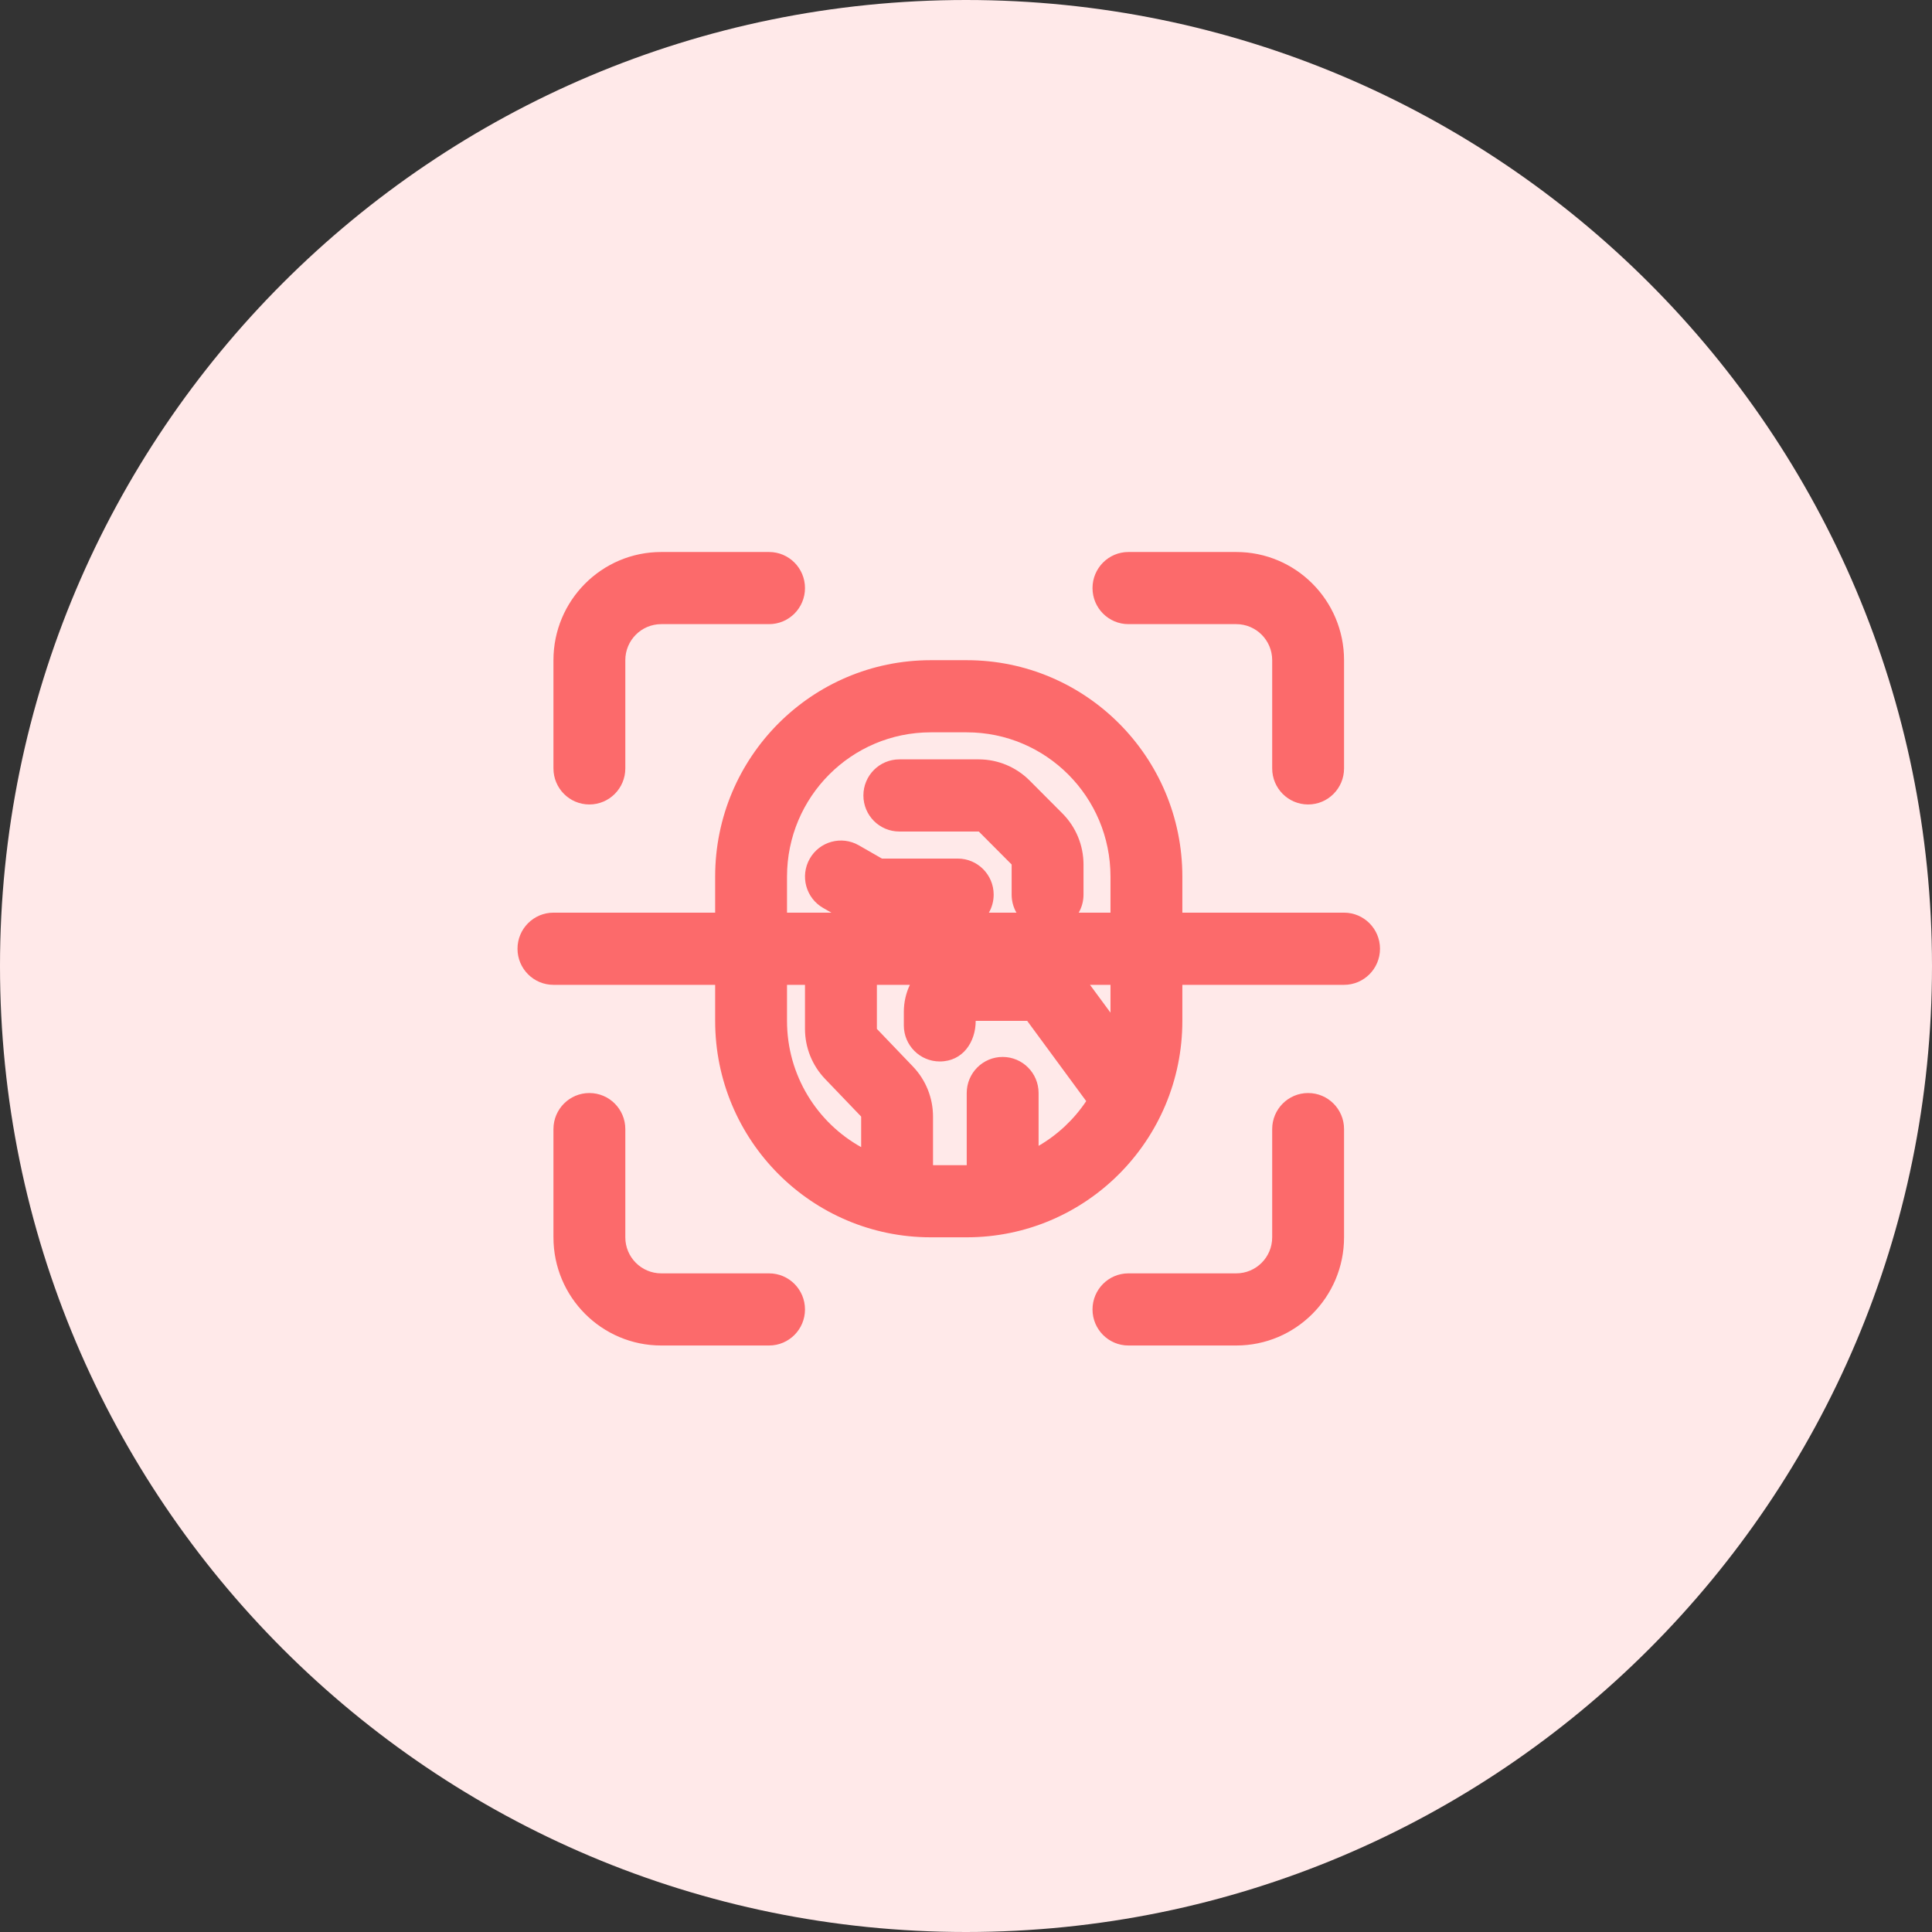
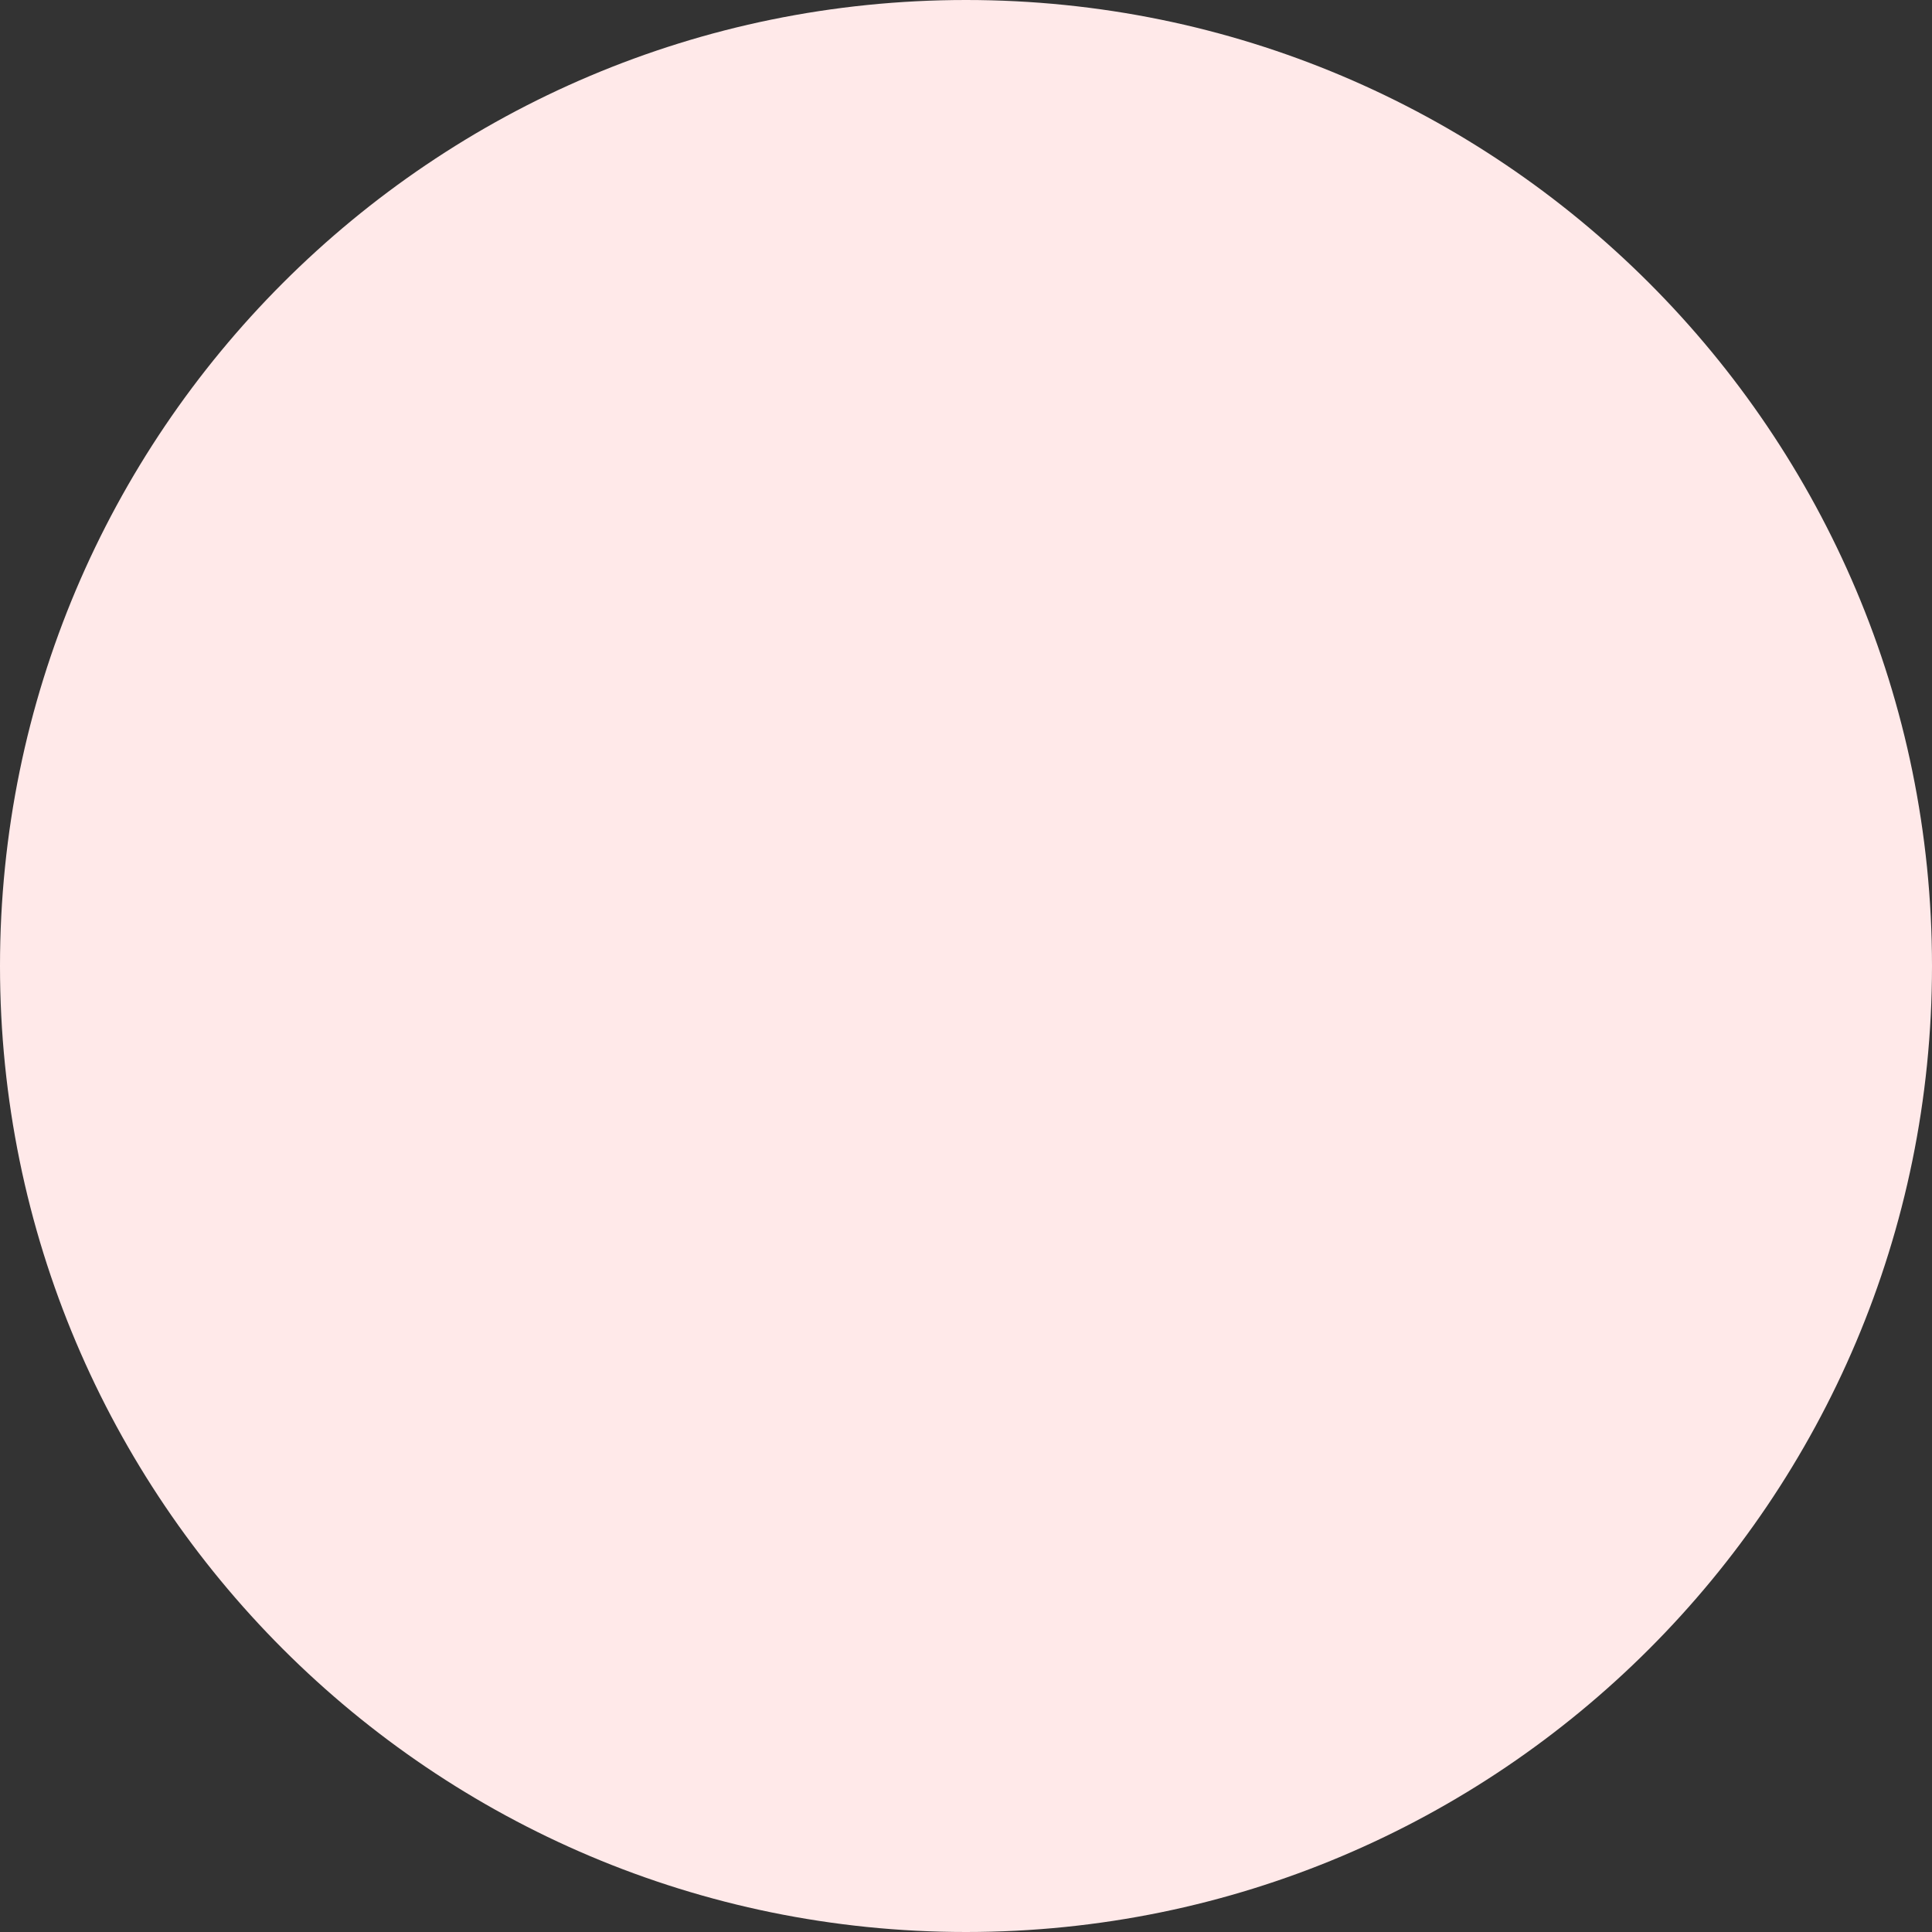
<svg xmlns="http://www.w3.org/2000/svg" width="56" height="56" viewBox="0 0 56 56" fill="none">
  <rect x="0" y="0" width="56" height="56" fill="#333333" stroke="none" />
  <path d="M28 56C43.464 56 56 43.464 56 28C56 12.536 43.464 0 28 0C12.536 0 0 12.536 0 28C0 43.464 12.536 56 28 56Z" fill="#FFE9E9" />
-   <path fill-rule="evenodd" clip-rule="evenodd" d="M19.167 18.091C18.591 18.091 18.125 18.559 18.125 19.136V22.273C18.125 22.85 17.659 23.318 17.083 23.318C16.508 23.318 16.042 22.85 16.042 22.273V19.136C16.042 17.404 17.441 16 19.167 16H22.292C22.867 16 23.333 16.468 23.333 17.046C23.333 17.623 22.867 18.091 22.292 18.091H19.167ZM31.667 17.046C31.667 16.468 32.133 16 32.708 16H35.833C37.559 16 38.958 17.404 38.958 19.136V22.273C38.958 22.85 38.492 23.318 37.917 23.318C37.341 23.318 36.875 22.85 36.875 22.273V19.136C36.875 18.559 36.409 18.091 35.833 18.091H32.708C32.133 18.091 31.667 17.623 31.667 17.046ZM17.083 31.682C17.659 31.682 18.125 32.15 18.125 32.727V35.864C18.125 36.441 18.591 36.909 19.167 36.909H22.292C22.867 36.909 23.333 37.377 23.333 37.955C23.333 38.532 22.867 39 22.292 39H19.167C17.441 39 16.042 37.596 16.042 35.864V32.727C16.042 32.15 16.508 31.682 17.083 31.682ZM37.917 31.682C38.492 31.682 38.958 32.15 38.958 32.727V35.864C38.958 37.596 37.559 39 35.833 39H32.708C32.133 39 31.667 38.532 31.667 37.955C31.667 37.377 32.133 36.909 32.708 36.909H35.833C36.409 36.909 36.875 36.441 36.875 35.864V32.727C36.875 32.15 37.341 31.682 37.917 31.682ZM20.729 25.409C20.729 21.945 23.527 19.136 26.979 19.136H28.021C31.473 19.136 34.271 21.945 34.271 25.409V26.454H38.958C39.534 26.454 40 26.923 40 27.5C40 28.077 39.534 28.546 38.958 28.546H34.271V29.591C34.271 33.055 31.473 35.864 28.021 35.864H26.979C23.527 35.864 20.729 33.055 20.729 29.591V28.546H16.042C15.466 28.546 15 28.077 15 27.5C15 26.923 15.466 26.454 16.042 26.454H20.729V25.409ZM22.812 28.546V29.591C22.812 31.166 23.68 32.537 24.961 33.25V32.364L23.915 31.273C23.542 30.883 23.333 30.364 23.333 29.823V28.546H22.812ZM25.417 28.546V29.823L26.463 30.915C26.836 31.305 27.044 31.824 27.044 32.364V33.773H28.021V31.682C28.021 31.104 28.487 30.636 29.062 30.636C29.638 30.636 30.104 31.104 30.104 31.682V33.213C30.657 32.892 31.13 32.447 31.484 31.917L31.48 31.911L29.774 29.591H28.281C28.281 30.203 27.907 30.767 27.24 30.767C26.664 30.767 26.198 30.299 26.198 29.722V29.329C26.198 29.049 26.261 28.783 26.373 28.546H25.417ZM31.594 28.546L32.188 29.352V28.546H31.594ZM32.188 26.454V25.409C32.188 23.099 30.322 21.227 28.021 21.227H26.979C24.678 21.227 22.812 23.099 22.812 25.409V26.454H24.098L23.858 26.317C23.359 26.03 23.185 25.392 23.471 24.89C23.756 24.389 24.392 24.215 24.892 24.501L25.563 24.886H27.76C28.336 24.886 28.802 25.354 28.802 25.932C28.802 26.122 28.751 26.301 28.663 26.454H29.462C29.374 26.301 29.323 26.122 29.323 25.932V25.058L28.371 24.102H26.068C25.492 24.102 25.026 23.634 25.026 23.057C25.026 22.479 25.492 22.011 26.068 22.011H28.371C28.923 22.011 29.453 22.232 29.844 22.624L30.796 23.579C31.187 23.972 31.406 24.503 31.406 25.058V25.932C31.406 26.122 31.355 26.301 31.267 26.454H32.188Z" fill="#FC6A6B" />
</svg>